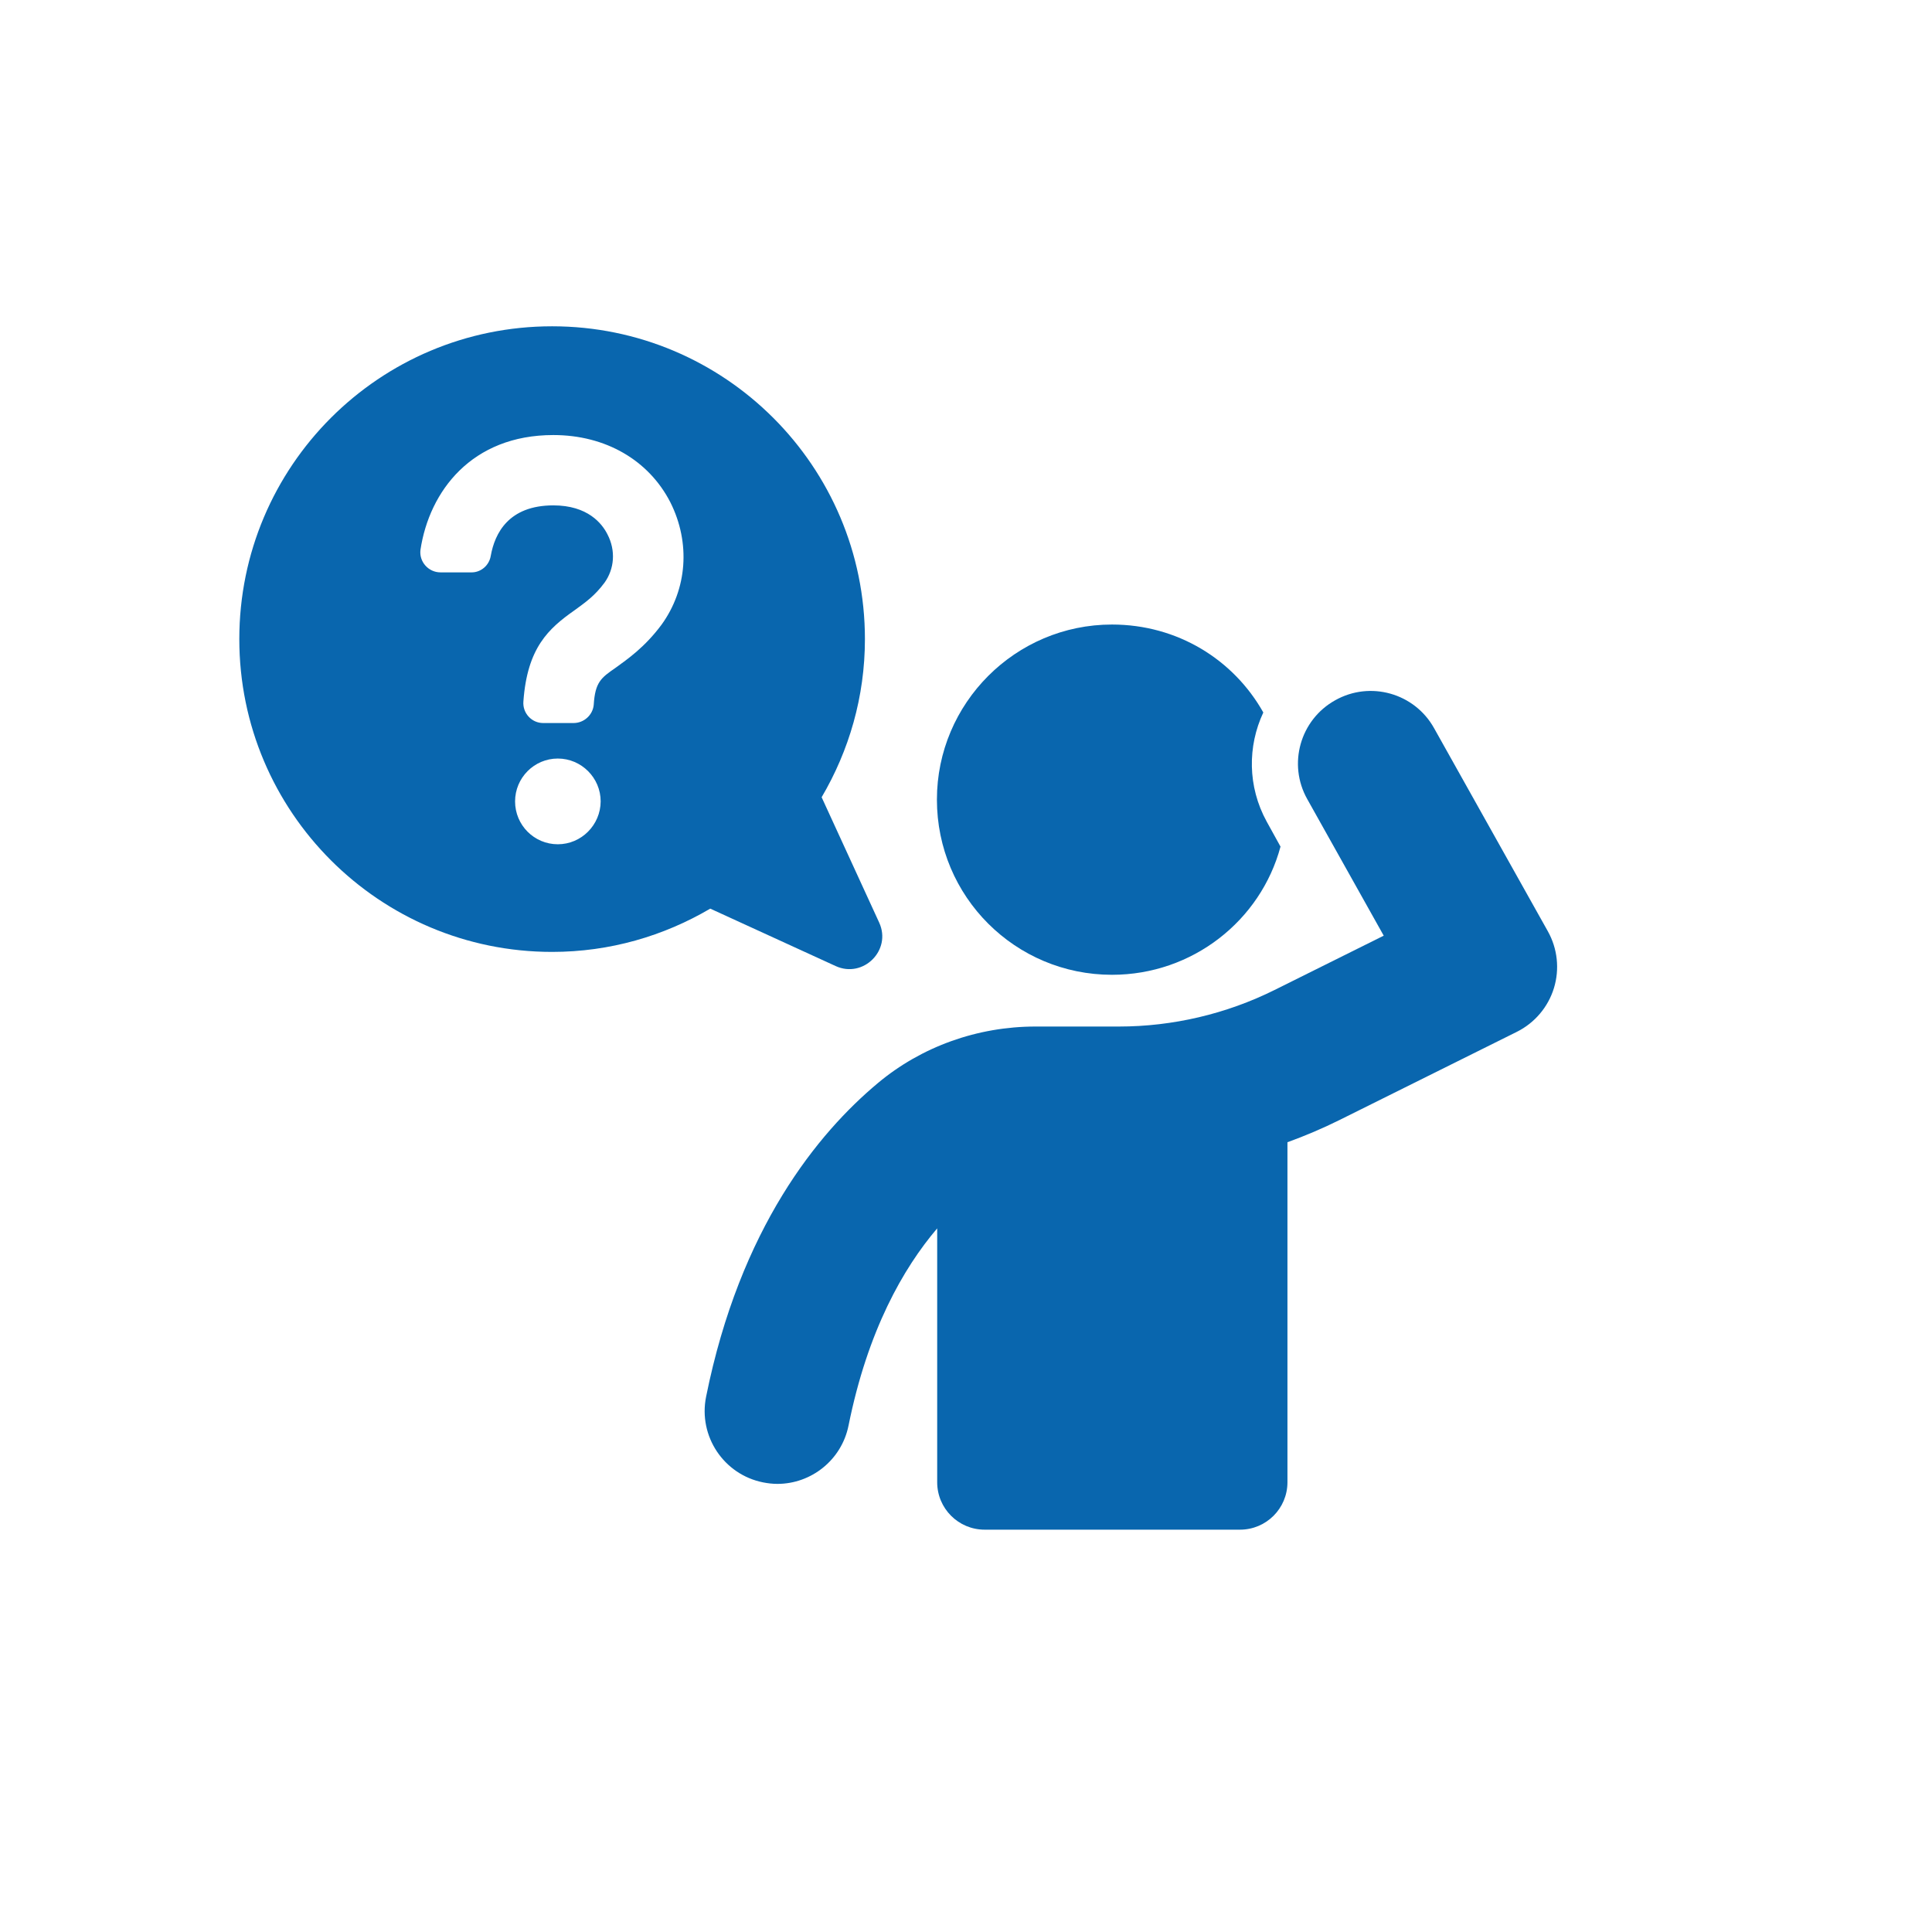
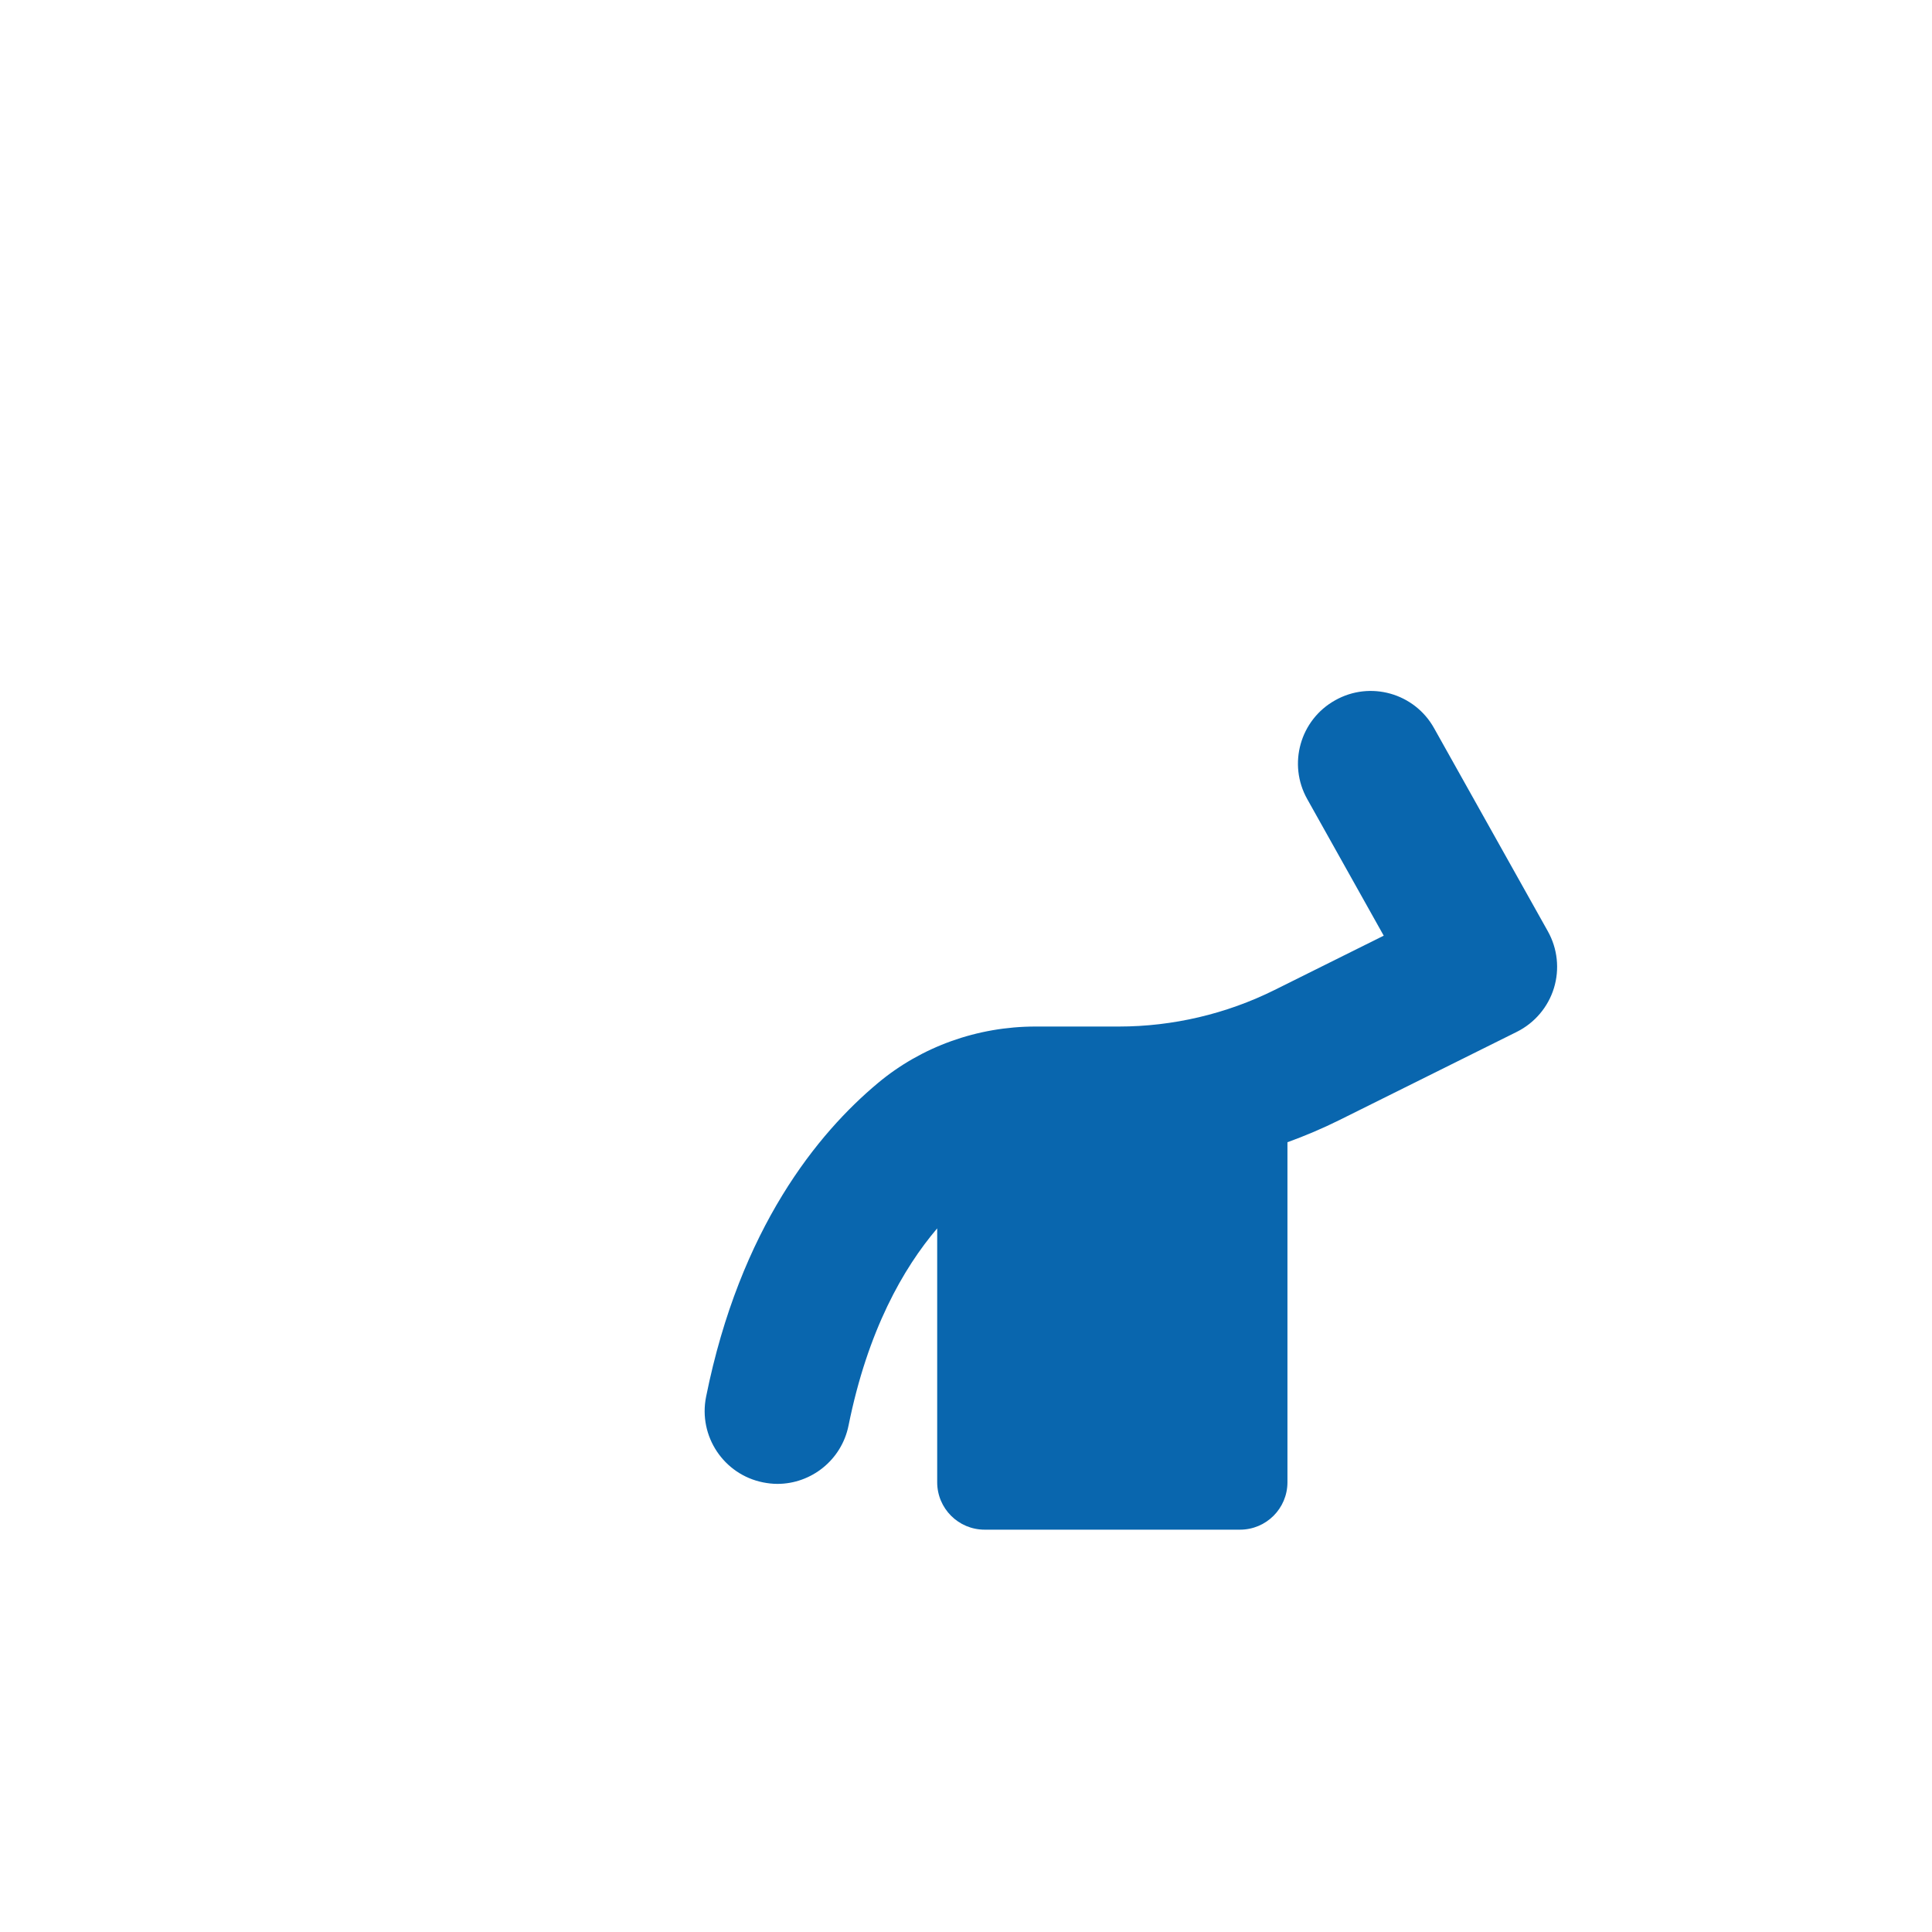
<svg xmlns="http://www.w3.org/2000/svg" width="1024" viewBox="0 0 768 768" height="1024" preserveAspectRatio="xMidYMid meet">
  <defs>
    <clipPath id="837c659485">
      <path d="M 280 274 L 619 274 L 619 608.207 L 280 608.207 Z M 280 274 " clip-rule="nonzero" />
    </clipPath>
    <clipPath id="f373d4ee76">
-       <path d="M 95.102 129.707 L 351 129.707 L 351 386 L 95.102 386 Z M 95.102 129.707 " clip-rule="nonzero" />
-     </clipPath>
+       </clipPath>
  </defs>
-   <path fill="#0966ae" d="M 442.027 387.496 C 474.066 387.496 501.141 365.938 509.023 336.543 L 503.512 326.562 C 495.902 312.668 495.902 296.621 502.188 283.223 C 490.387 262.215 468.055 248.262 442.027 248.262 C 403.648 248.262 372.438 279.527 372.438 317.852 C 372.438 356.508 403.648 387.496 442.027 387.496 Z M 442.027 387.496 " fill-opacity="1" fill-rule="nonzero" />
  <g clip-path="url(#837c659485)">
    <path fill="#0966ae" d="M 615.285 370.184 L 570.066 289.453 C 562.293 275.504 544.648 270.539 530.75 278.371 C 516.801 286.145 511.836 303.789 519.668 317.688 L 550.051 371.945 L 506.598 393.562 C 487.52 403.047 466.18 408.062 444.84 408.062 L 411.645 408.062 C 388.539 408.062 366.262 416.059 348.945 430.562 C 325.234 450.359 294.191 488.074 280.68 555.238 C 277.539 570.898 287.684 586.117 303.289 589.262 C 305.219 589.648 307.148 589.867 309.023 589.867 C 322.48 589.867 334.555 580.383 337.312 566.652 C 344.922 528.883 359.039 504.176 372.547 488.297 L 372.547 589.207 C 372.547 599.629 380.984 608.066 391.406 608.066 L 492.922 608.066 C 503.344 608.066 511.781 599.629 511.781 589.207 L 511.781 454.055 C 518.785 451.516 525.68 448.594 532.352 445.285 L 602.988 410.16 C 610.047 406.629 615.395 400.344 617.711 392.789 C 620.027 385.234 619.145 377.074 615.285 370.184 Z M 615.285 370.184 " fill-opacity="1" fill-rule="nonzero" />
  </g>
  <g clip-path="url(#f373d4ee76)">
    <path fill="#0966ae" d="M 332.184 384.023 C 343.156 389.039 354.516 377.734 349.5 366.762 L 326.613 316.914 C 337.477 298.441 343.82 277.047 343.82 254.051 C 343.82 185.344 288.125 129.707 219.473 129.707 C 150.766 129.707 95.129 185.344 95.129 254.051 C 95.129 322.703 150.766 378.398 219.473 378.398 C 242.469 378.398 263.863 372.055 282.336 361.195 Z M 221.734 335.609 C 212.359 335.609 204.75 327.996 204.75 318.57 C 204.75 309.195 212.359 301.531 221.734 301.531 C 231.109 301.531 238.773 309.195 238.773 318.57 C 238.719 327.941 231.109 335.609 221.734 335.609 Z M 262.98 248.316 C 256.309 257.305 249.469 261.992 244.617 265.523 C 238.938 269.438 236.566 271.203 236.016 280.188 C 235.629 284.27 232.102 287.414 228.02 287.414 L 215.887 287.414 C 211.367 287.414 207.672 283.496 208.059 278.812 C 209.602 257.473 218.039 249.859 228.406 242.582 C 232.707 239.438 236.402 236.902 240.316 231.609 C 244.23 226.148 244.84 218.871 241.477 212.418 C 239.324 208.117 233.645 200.895 219.969 200.895 C 202.156 200.895 196.699 212.035 195.102 220.855 C 194.492 224.77 191.184 227.527 187.492 227.527 L 175.137 227.527 C 170.23 227.527 166.535 223.227 167.145 218.539 C 170.672 195.27 187.492 172.938 219.969 172.938 C 240.703 172.938 257.906 182.918 266.508 199.738 C 274.559 215.84 273.18 234.199 262.98 248.316 Z M 262.98 248.316 " fill-opacity="1" fill-rule="nonzero" />
  </g>
</svg>